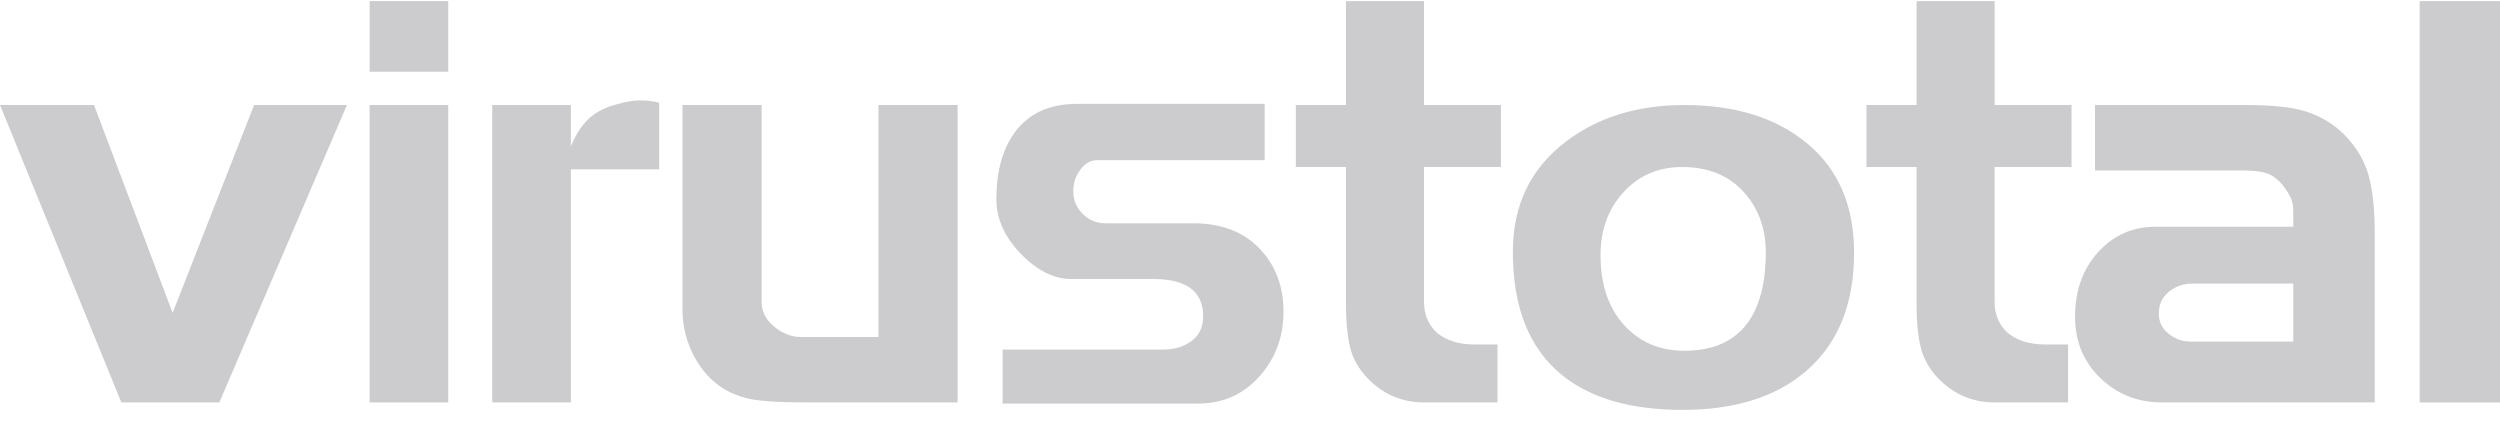
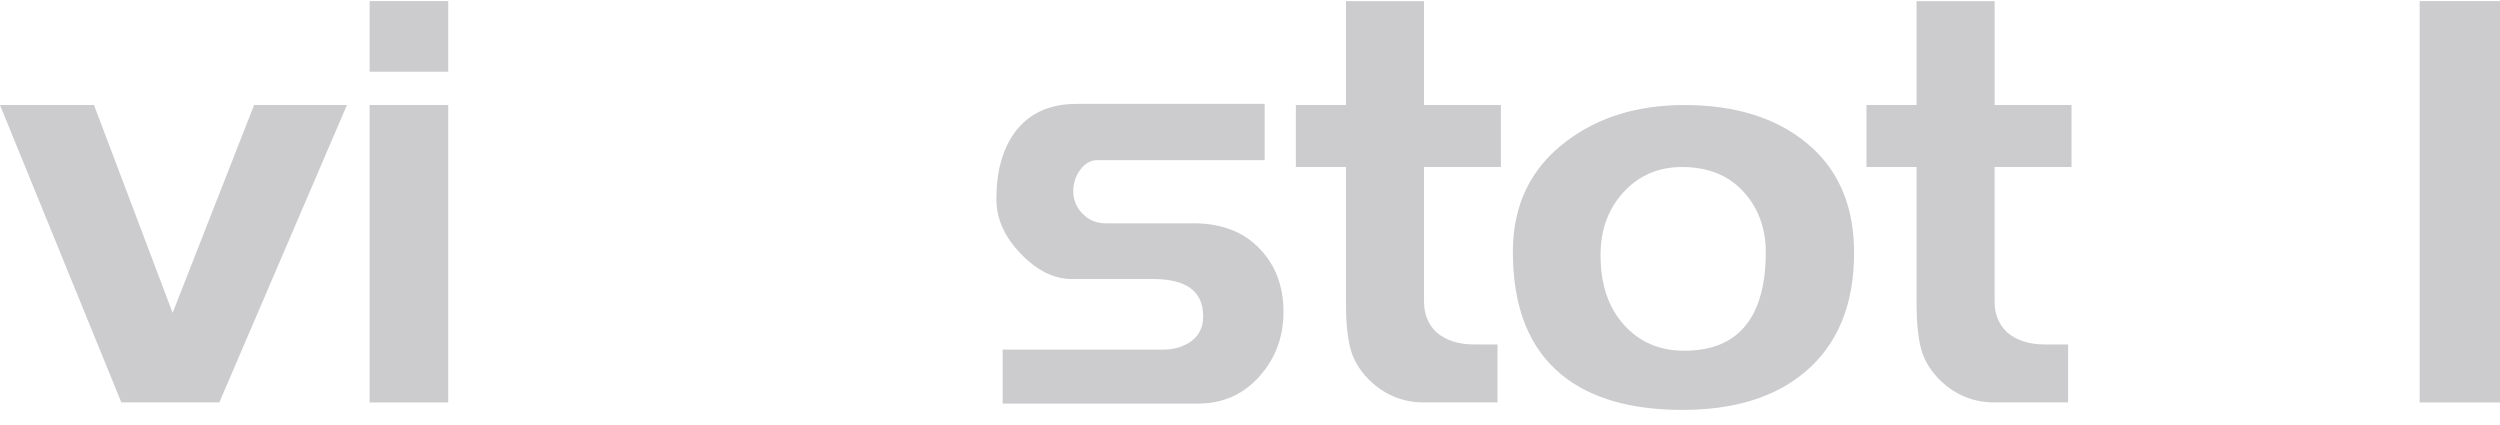
<svg xmlns="http://www.w3.org/2000/svg" width="100" height="17" viewBox="0 0 100 17" fill="none">
  <path d="M6.905 12.514L3.76 4.201H0L4.854 16.097H8.773L13.878 4.201H10.164L6.905 12.514Z" fill="#CCCCCF" />
  <path d="M17.929 4.201H14.784V16.097H17.929V4.201Z" fill="#CCCCCF" />
  <path d="M17.929 0.044H14.785V2.869H17.929V0.044Z" fill="#CCCCCF" />
-   <path d="M25.002 4.086C24.796 4.132 24.601 4.186 24.417 4.247C24.02 4.385 23.698 4.584 23.454 4.844C23.209 5.104 23.003 5.441 22.835 5.854V4.201H19.69V16.097H22.835V6.773H26.367V4.109C26.137 4.048 25.893 4.017 25.633 4.017C25.418 4.017 25.208 4.04 25.002 4.086Z" fill="#CCCCCF" />
-   <path d="M35.137 13.479H32.038C31.658 13.479 31.301 13.341 30.967 13.065C30.633 12.79 30.466 12.461 30.466 12.078V4.201H27.298V12.331C27.298 13.235 27.557 14.038 28.073 14.742C28.529 15.355 29.137 15.753 29.896 15.937C30.352 16.044 31.134 16.097 32.243 16.097H38.305V4.201H35.138V13.479H35.137Z" fill="#CCCCCF" />
  <path d="M47.739 8.932H44.207C43.857 8.932 43.557 8.805 43.307 8.553C43.056 8.3 42.931 7.998 42.931 7.646C42.931 7.324 43.026 7.037 43.216 6.784C43.406 6.532 43.629 6.405 43.888 6.405H50.587V4.155H43.068C41.974 4.155 41.145 4.538 40.584 5.303C40.097 5.977 39.855 6.865 39.855 7.967C39.855 8.748 40.18 9.475 40.831 10.149C41.483 10.823 42.157 11.16 42.854 11.16H46.126C47.459 11.16 48.126 11.657 48.126 12.653C48.126 13.082 47.971 13.41 47.66 13.64C47.35 13.869 46.967 13.984 46.513 13.984H40.105V16.143H47.921C48.908 16.143 49.725 15.783 50.371 15.063C51.017 14.344 51.34 13.479 51.34 12.469C51.34 11.443 51.017 10.597 50.371 9.931C49.725 9.265 48.848 8.932 47.739 8.932Z" fill="#CCCCCF" />
  <path d="M56.961 0.044H53.839V4.201H51.834V6.681H53.839V12.239C53.839 12.867 53.892 13.411 53.998 13.87C54.104 14.329 54.34 14.75 54.705 15.133C55.327 15.776 56.079 16.097 56.961 16.097H59.9V13.778H58.965C58.343 13.778 57.841 13.617 57.462 13.296C57.127 12.973 56.961 12.569 56.961 12.078V6.681H60.037V4.201H56.961L56.961 0.044Z" fill="#CCCCCF" />
  <path d="M72.307 5.754C71.068 4.718 69.424 4.201 67.373 4.201C65.505 4.201 63.932 4.684 62.656 5.65C61.227 6.724 60.514 8.197 60.514 10.068C60.514 12.308 61.175 13.956 62.496 15.015C63.636 15.936 65.238 16.396 67.304 16.396C69.37 16.396 71.003 15.89 72.204 14.877C73.51 13.773 74.163 12.185 74.163 10.113C74.164 8.243 73.544 6.789 72.307 5.754ZM69.88 12.948C69.332 13.67 68.497 14.03 67.372 14.03C66.385 14.03 65.58 13.685 64.957 12.994C64.334 12.303 64.022 11.374 64.022 10.206C64.022 9.192 64.33 8.352 64.945 7.683C65.56 7.015 66.338 6.681 67.281 6.681C68.314 6.681 69.13 7.007 69.731 7.66C70.33 8.313 70.631 9.123 70.631 10.09C70.631 11.334 70.38 12.287 69.88 12.948Z" fill="#CCCCCF" />
  <path d="M79.785 0.044H76.663V4.201H74.658V6.681H76.663V12.239C76.663 12.867 76.716 13.411 76.822 13.87C76.929 14.329 77.164 14.75 77.528 15.133C78.151 15.776 78.903 16.097 79.784 16.097H82.724V13.778H81.789C81.167 13.778 80.665 13.617 80.286 13.296C79.951 12.973 79.784 12.569 79.784 12.078V6.681H82.861V4.201H79.785V0.044H79.785Z" fill="#CCCCCF" />
-   <path d="M93.735 5.347C93.34 4.965 92.869 4.678 92.323 4.487C91.776 4.296 90.948 4.201 89.839 4.201H88.859H83.8V6.819H89.685C90.094 6.819 90.413 6.853 90.64 6.922C90.868 6.991 91.086 7.148 91.299 7.393C91.45 7.592 91.56 7.764 91.628 7.909C91.696 8.055 91.73 8.227 91.73 8.426V9.069H86.23C85.306 9.069 84.536 9.409 83.923 10.088C83.309 10.767 83.002 11.625 83.002 12.663C83.002 13.655 83.34 14.475 84.016 15.124C84.692 15.773 85.509 16.097 86.466 16.097H94.989V9.289C94.989 8.357 94.905 7.593 94.739 6.997C94.57 6.401 94.236 5.851 93.735 5.347ZM91.73 13.663H87.628C87.294 13.663 86.998 13.557 86.74 13.345C86.481 13.133 86.352 12.867 86.352 12.549C86.352 12.185 86.485 11.893 86.751 11.673C87.017 11.454 87.34 11.343 87.72 11.343H91.73V13.663H91.73Z" fill="#CCCCCF" />
  <path d="M100 0.044H96.787V16.098H100V0.044Z" fill="#CCCCCF" />
</svg>